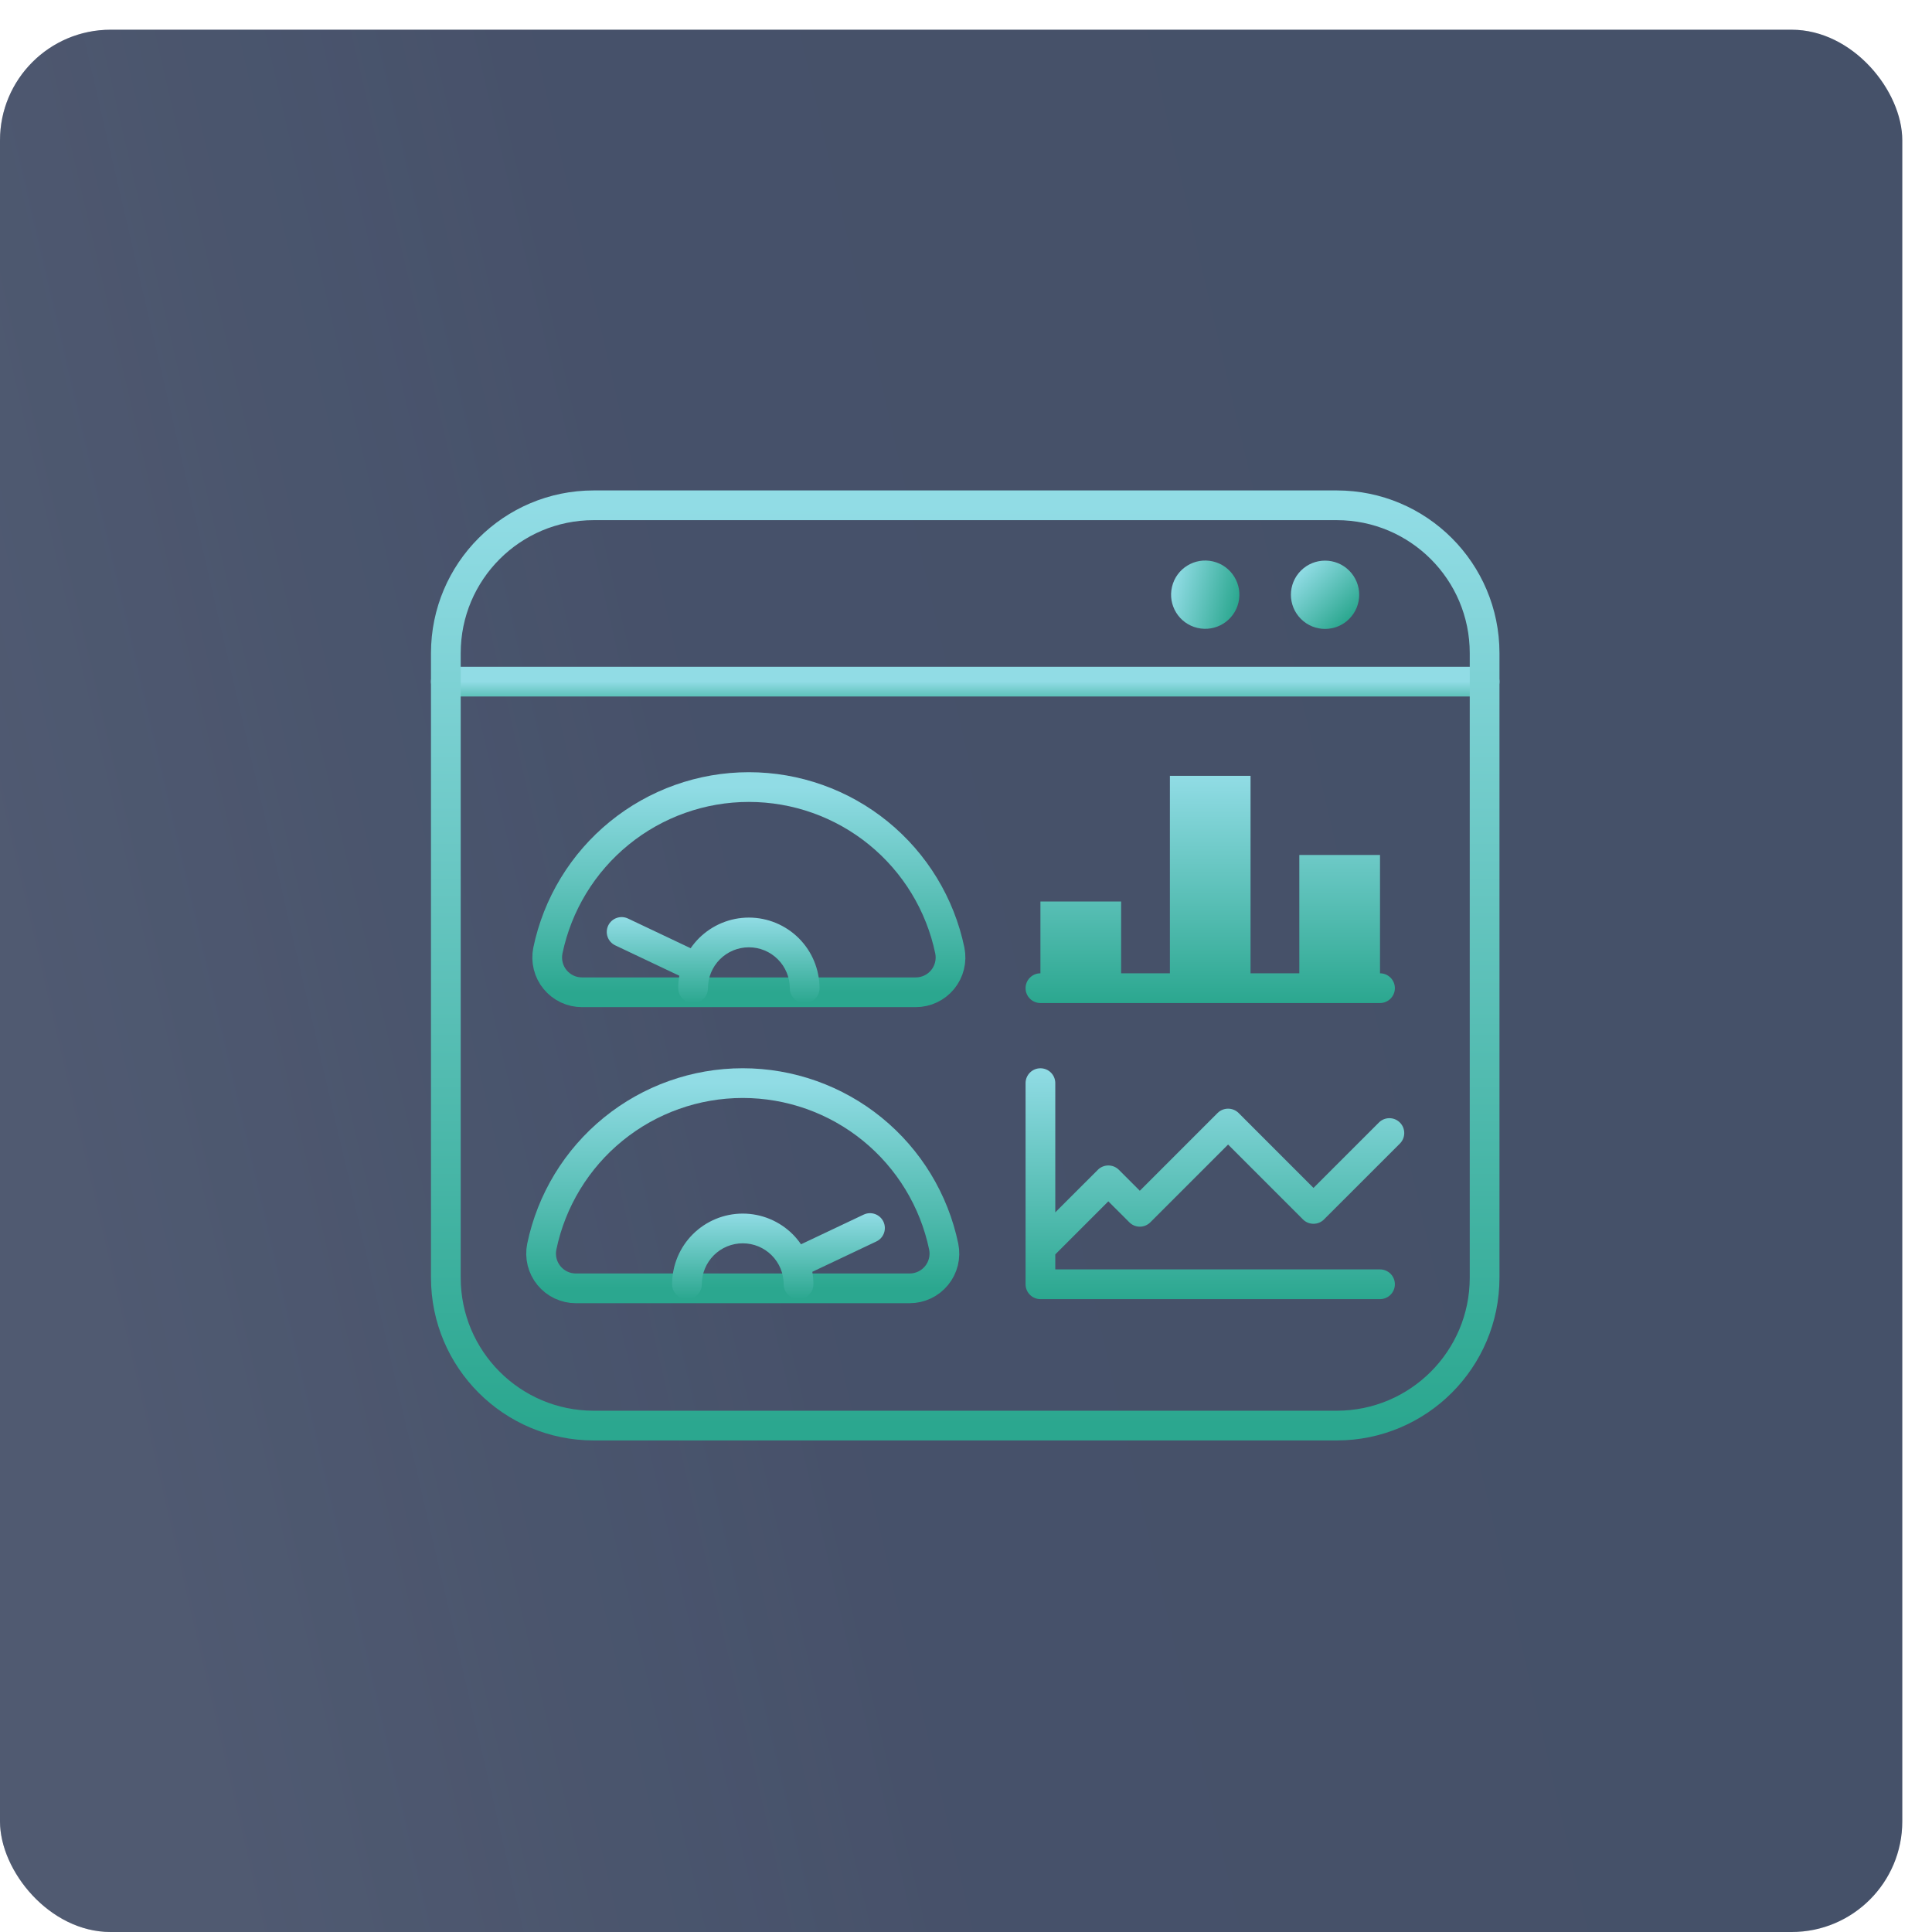
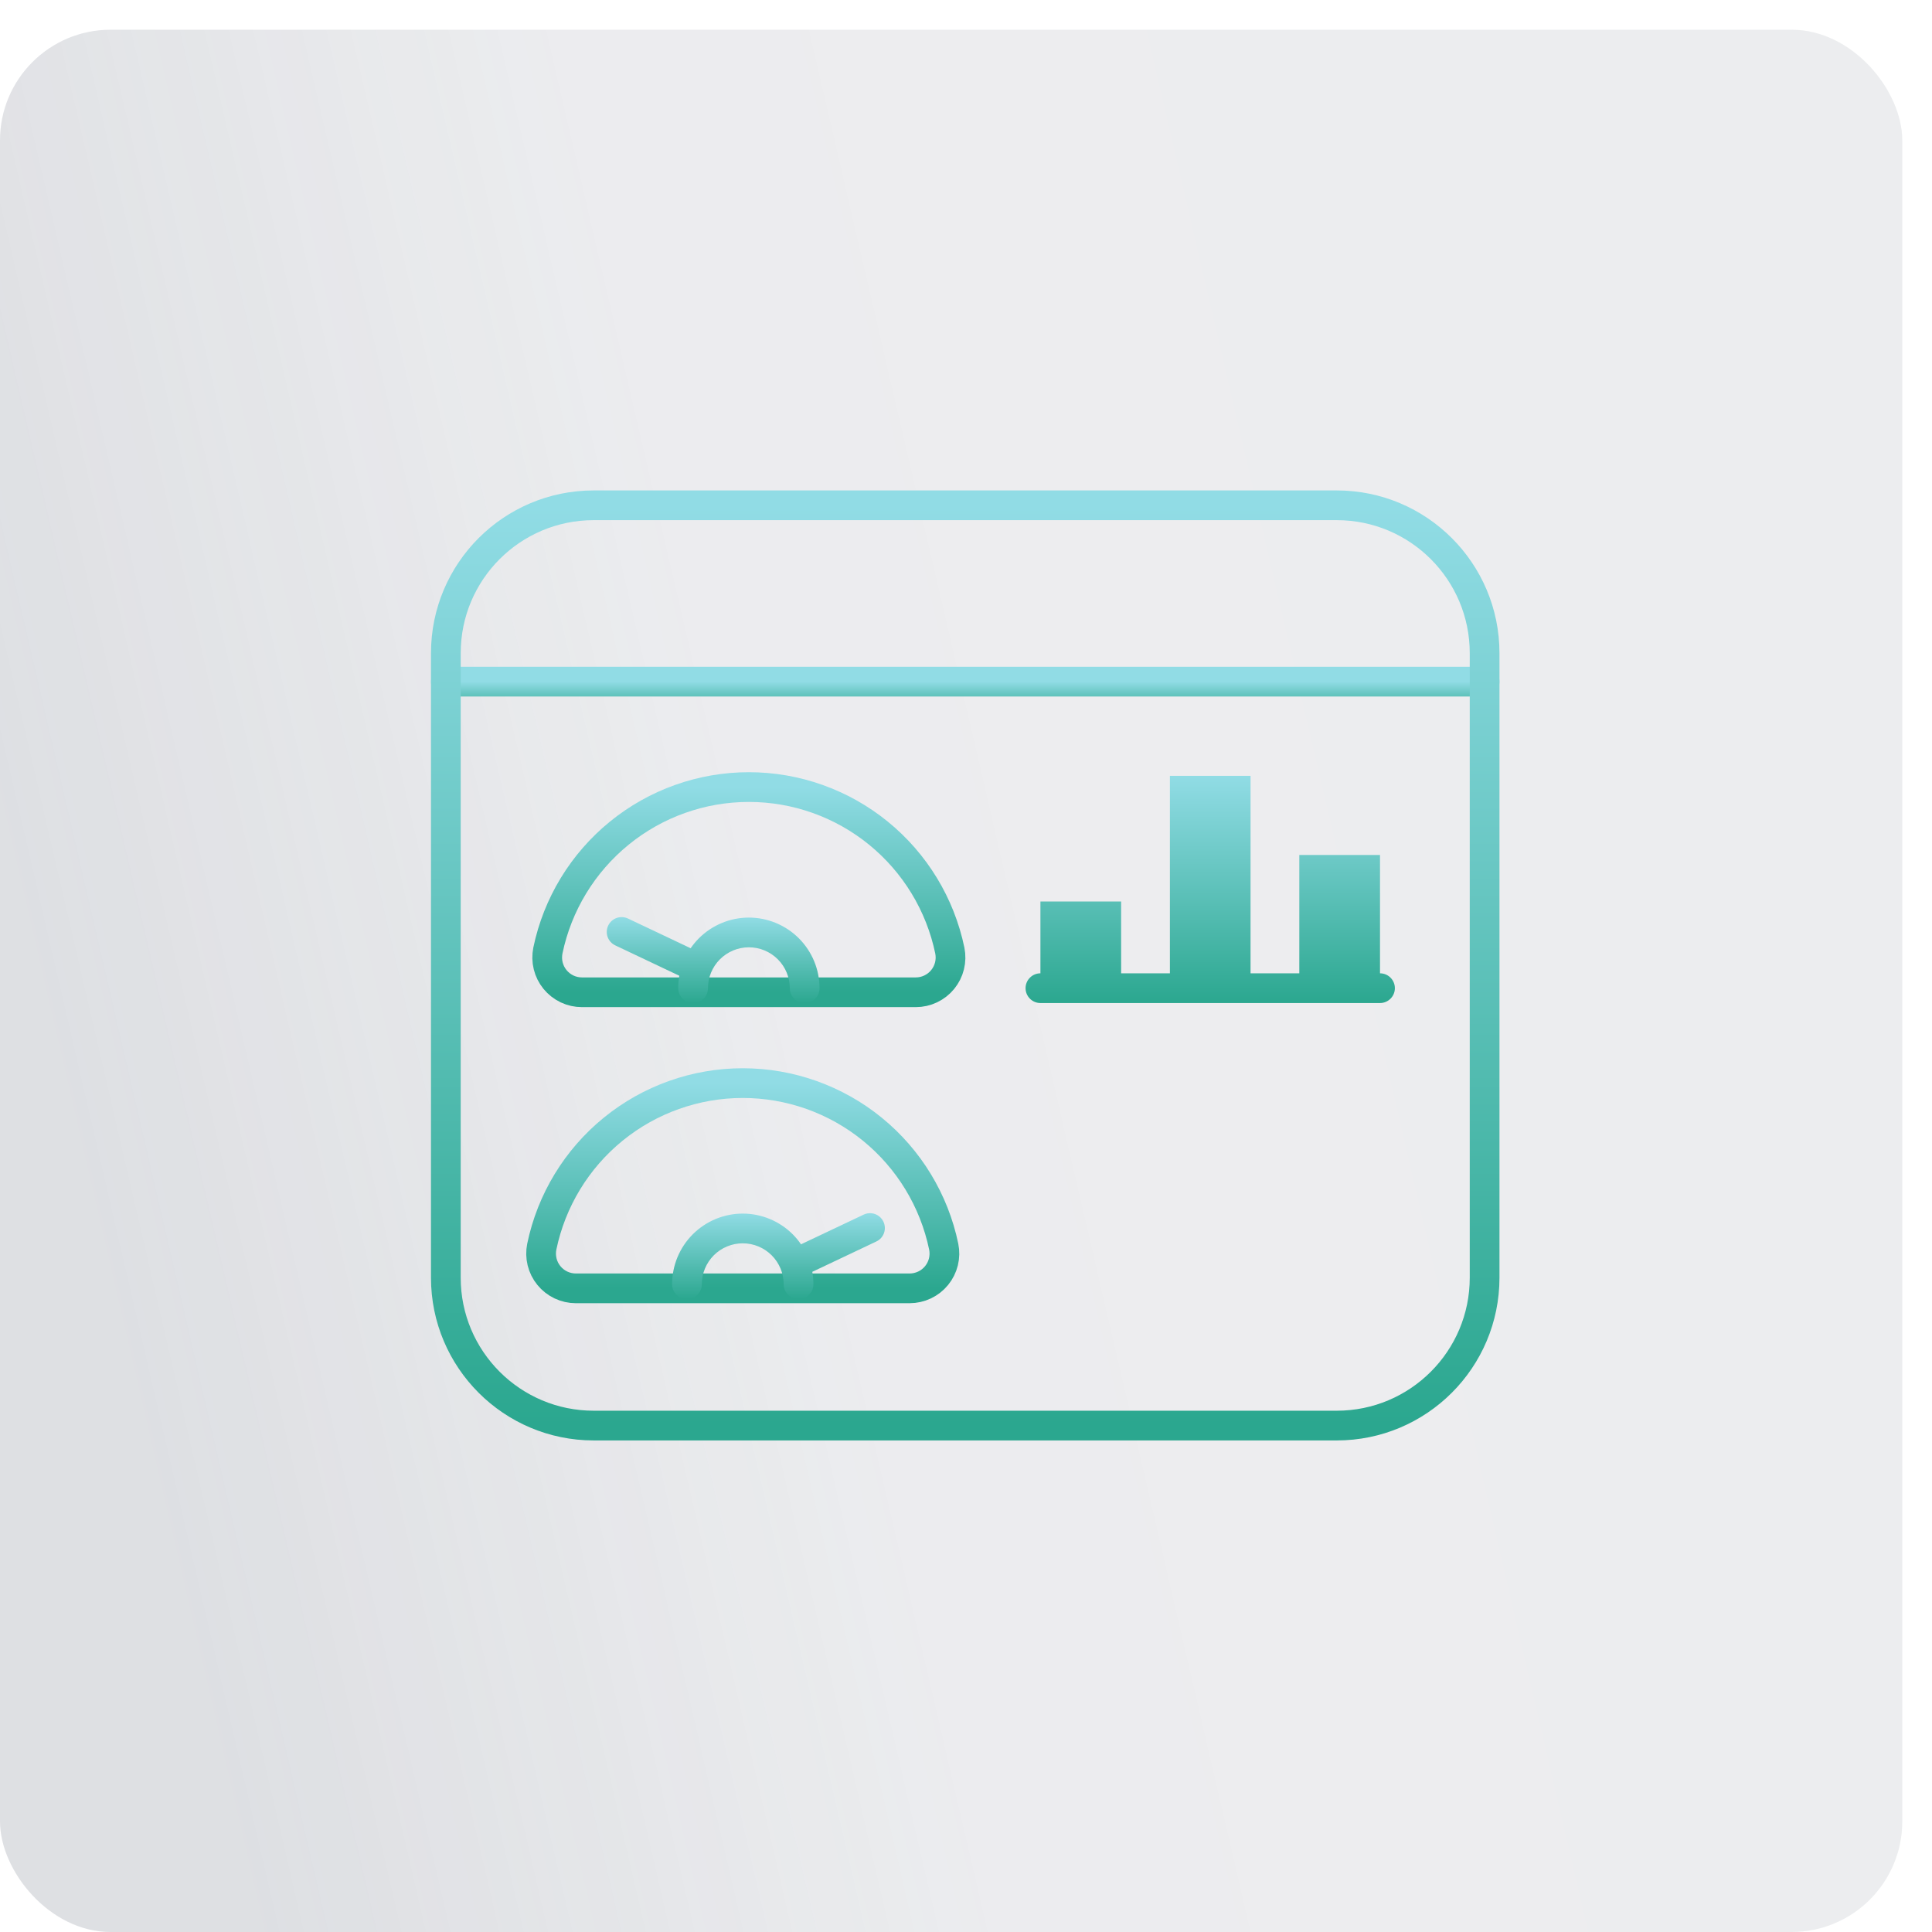
<svg xmlns="http://www.w3.org/2000/svg" width="65" height="65" viewBox="0 0 65 65" fill="none">
  <g opacity="0.8">
-     <rect y="1" width="64" height="64" rx="3.721" fill="#081739" />
    <rect y="1" width="64" height="64" rx="3.721" fill="url(#paint0_linear_436_1494)" fill-opacity="0.62" />
  </g>
  <path d="M30.809 33.384C30.983 33.384 31.154 33.346 31.311 33.271C31.467 33.197 31.606 33.089 31.715 32.955C31.825 32.82 31.904 32.663 31.945 32.495C31.987 32.326 31.99 32.151 31.956 31.981C31.633 30.427 30.784 29.031 29.552 28.029C28.321 27.027 26.782 26.48 25.194 26.48C23.607 26.48 22.068 27.027 20.837 28.029C19.605 29.031 18.756 30.427 18.433 31.981C18.399 32.151 18.402 32.327 18.444 32.495C18.485 32.663 18.564 32.821 18.674 32.955C18.784 33.089 18.922 33.197 19.079 33.272C19.235 33.346 19.407 33.384 19.58 33.384H30.809Z" stroke="url(#paint1_linear_436_1494)" stroke-linecap="round" stroke-linejoin="round" />
  <path fill-rule="evenodd" clip-rule="evenodd" d="M21.128 30.903C20.878 30.785 20.58 30.891 20.462 31.14C20.344 31.39 20.45 31.688 20.7 31.806L22.855 32.828C22.831 32.966 22.818 33.106 22.818 33.248C22.818 33.524 23.042 33.748 23.318 33.748C23.594 33.748 23.818 33.524 23.818 33.248C23.818 32.883 23.963 32.533 24.221 32.275C24.48 32.016 24.83 31.871 25.195 31.871C25.56 31.871 25.91 32.016 26.169 32.275C26.427 32.533 26.572 32.883 26.572 33.248C26.572 33.524 26.796 33.748 27.072 33.748C27.348 33.748 27.572 33.524 27.572 33.248C27.572 32.618 27.322 32.013 26.876 31.567C26.43 31.122 25.825 30.871 25.195 30.871C24.564 30.871 23.96 31.122 23.514 31.567C23.411 31.671 23.318 31.783 23.236 31.902L21.128 30.903Z" fill="url(#paint2_linear_436_1494)" />
  <path d="M19.374 43.345C19.201 43.345 19.029 43.306 18.872 43.232C18.716 43.158 18.577 43.049 18.468 42.915C18.358 42.781 18.279 42.623 18.238 42.455C18.197 42.286 18.193 42.111 18.228 41.941C18.551 40.387 19.4 38.991 20.631 37.989C21.863 36.987 23.401 36.44 24.989 36.44C26.576 36.44 28.116 36.987 29.347 37.989C30.578 38.991 31.427 40.387 31.75 41.941C31.785 42.111 31.781 42.286 31.74 42.455C31.698 42.623 31.62 42.781 31.51 42.915C31.4 43.049 31.262 43.158 31.105 43.232C30.948 43.306 30.777 43.345 30.603 43.345H19.374Z" stroke="url(#paint3_linear_436_1494)" stroke-linecap="round" stroke-linejoin="round" />
  <path fill-rule="evenodd" clip-rule="evenodd" d="M29.484 41.768C29.734 41.65 29.84 41.352 29.722 41.102C29.604 40.853 29.306 40.746 29.056 40.865L26.949 41.863C26.867 41.743 26.774 41.63 26.67 41.526C26.224 41.081 25.619 40.83 24.989 40.83C24.358 40.83 23.754 41.081 23.308 41.526C22.862 41.972 22.612 42.577 22.612 43.207C22.612 43.483 22.836 43.707 23.112 43.707C23.388 43.707 23.612 43.483 23.612 43.207C23.612 42.842 23.757 42.492 24.015 42.233C24.273 41.975 24.624 41.83 24.989 41.83C25.354 41.83 25.704 41.975 25.962 42.233C26.221 42.492 26.366 42.842 26.366 43.207C26.366 43.483 26.59 43.707 26.866 43.707C27.142 43.707 27.366 43.483 27.366 43.207C27.366 43.066 27.353 42.926 27.329 42.789L29.484 41.768Z" fill="url(#paint4_linear_436_1494)" />
  <path fill-rule="evenodd" clip-rule="evenodd" d="M42.073 32.746V26.102H39.36V32.746H37.719V30.33H35.004V32.746C34.728 32.746 34.504 32.97 34.504 33.246C34.504 33.522 34.728 33.746 35.004 33.746H46.429C46.705 33.746 46.929 33.522 46.929 33.246C46.929 32.97 46.705 32.746 46.429 32.746H46.429V28.764H43.714V32.746H42.073Z" fill="url(#paint5_linear_436_1494)" />
-   <path fill-rule="evenodd" clip-rule="evenodd" d="M35.504 36.441C35.504 36.165 35.281 35.941 35.004 35.941C34.728 35.941 34.504 36.165 34.504 36.441V41.995C34.504 41.995 34.504 41.995 34.504 41.995V43.208C34.504 43.484 34.728 43.708 35.004 43.708H46.429C46.705 43.708 46.929 43.484 46.929 43.208C46.929 42.931 46.705 42.708 46.429 42.708H35.504V42.203L37.289 40.418L37.995 41.123C38.088 41.217 38.215 41.27 38.348 41.27C38.481 41.27 38.608 41.217 38.702 41.123L41.318 38.507L43.837 41.027C43.931 41.121 44.058 41.173 44.191 41.173C44.324 41.173 44.451 41.121 44.544 41.027L47.098 38.474C47.293 38.279 47.293 37.962 47.098 37.767C46.903 37.571 46.586 37.571 46.391 37.767L44.191 39.966L41.672 37.446C41.578 37.352 41.451 37.3 41.318 37.3C41.185 37.3 41.058 37.352 40.964 37.446L38.348 40.062L37.643 39.357C37.549 39.263 37.422 39.211 37.289 39.211C37.157 39.211 37.029 39.263 36.936 39.357L35.504 40.788V36.441Z" fill="url(#paint6_linear_436_1494)" />
-   <path d="M45.392 20.823C45.841 20.374 45.841 19.647 45.392 19.198C44.944 18.75 44.216 18.75 43.768 19.198C43.319 19.647 43.319 20.374 43.768 20.823C44.216 21.272 44.944 21.272 45.392 20.823Z" fill="url(#paint7_linear_436_1494)" />
-   <path d="M41.667 20.271C41.812 19.654 41.43 19.035 40.812 18.889C40.195 18.744 39.576 19.126 39.431 19.743C39.285 20.361 39.667 20.98 40.285 21.125C40.902 21.271 41.521 20.889 41.667 20.271Z" fill="url(#paint8_linear_436_1494)" />
  <path d="M15 22.933H49.948" stroke="url(#paint9_linear_436_1494)" stroke-linecap="round" stroke-linejoin="round" />
  <path d="M44.973 17H19.974C17.227 17 15 19.227 15 21.974V42.987C15 45.734 17.227 47.962 19.974 47.962H44.973C47.721 47.962 49.948 45.734 49.948 42.987V21.974C49.948 19.227 47.721 17 44.973 17Z" stroke="url(#paint10_linear_436_1494)" stroke-linecap="round" stroke-linejoin="round" />
  <defs>
    <linearGradient id="paint0_linear_436_1494" x1="-5.209" y1="4.349" x2="39.315" y2="-5.99" gradientUnits="userSpaceOnUse">
      <stop stop-color="#6A7181" stop-opacity="0.45" />
      <stop offset="0.526" stop-color="#6A7181" stop-opacity="0.26" />
      <stop offset="1" stop-color="#6A7181" stop-opacity="0.25" />
    </linearGradient>
    <linearGradient id="paint1_linear_436_1494" x1="25.194" y1="26.48" x2="25.194" y2="33.384" gradientUnits="userSpaceOnUse">
      <stop stop-color="#91DCE5" />
      <stop offset="1" stop-color="#2BA78F" />
    </linearGradient>
    <linearGradient id="paint2_linear_436_1494" x1="23.993" y1="30.855" x2="23.993" y2="33.748" gradientUnits="userSpaceOnUse">
      <stop stop-color="#91DCE5" />
      <stop offset="1" stop-color="#2BA78F" />
    </linearGradient>
    <linearGradient id="paint3_linear_436_1494" x1="24.989" y1="36.44" x2="24.989" y2="43.345" gradientUnits="userSpaceOnUse">
      <stop stop-color="#91DCE5" />
      <stop offset="1" stop-color="#2BA78F" />
    </linearGradient>
    <linearGradient id="paint4_linear_436_1494" x1="26.191" y1="40.816" x2="26.191" y2="43.707" gradientUnits="userSpaceOnUse">
      <stop stop-color="#91DCE5" />
      <stop offset="1" stop-color="#2BA78F" />
    </linearGradient>
    <linearGradient id="paint5_linear_436_1494" x1="40.717" y1="26.102" x2="40.717" y2="33.746" gradientUnits="userSpaceOnUse">
      <stop stop-color="#91DCE5" />
      <stop offset="1" stop-color="#2BA78F" />
    </linearGradient>
    <linearGradient id="paint6_linear_436_1494" x1="40.874" y1="35.941" x2="40.874" y2="43.708" gradientUnits="userSpaceOnUse">
      <stop stop-color="#91DCE5" />
      <stop offset="1" stop-color="#2BA78F" />
    </linearGradient>
    <linearGradient id="paint7_linear_436_1494" x1="43.768" y1="19.198" x2="45.392" y2="20.823" gradientUnits="userSpaceOnUse">
      <stop stop-color="#91DCE5" />
      <stop offset="1" stop-color="#2BA78F" />
    </linearGradient>
    <linearGradient id="paint8_linear_436_1494" x1="39.431" y1="19.743" x2="41.667" y2="20.271" gradientUnits="userSpaceOnUse">
      <stop stop-color="#91DCE5" />
      <stop offset="1" stop-color="#2BA78F" />
    </linearGradient>
    <linearGradient id="paint9_linear_436_1494" x1="32.474" y1="22.933" x2="32.474" y2="23.933" gradientUnits="userSpaceOnUse">
      <stop stop-color="#91DCE5" />
      <stop offset="1" stop-color="#2BA78F" />
    </linearGradient>
    <linearGradient id="paint10_linear_436_1494" x1="32.474" y1="17" x2="32.474" y2="47.962" gradientUnits="userSpaceOnUse">
      <stop stop-color="#91DCE5" />
      <stop offset="1" stop-color="#2BA78F" />
    </linearGradient>
  </defs>
</svg>